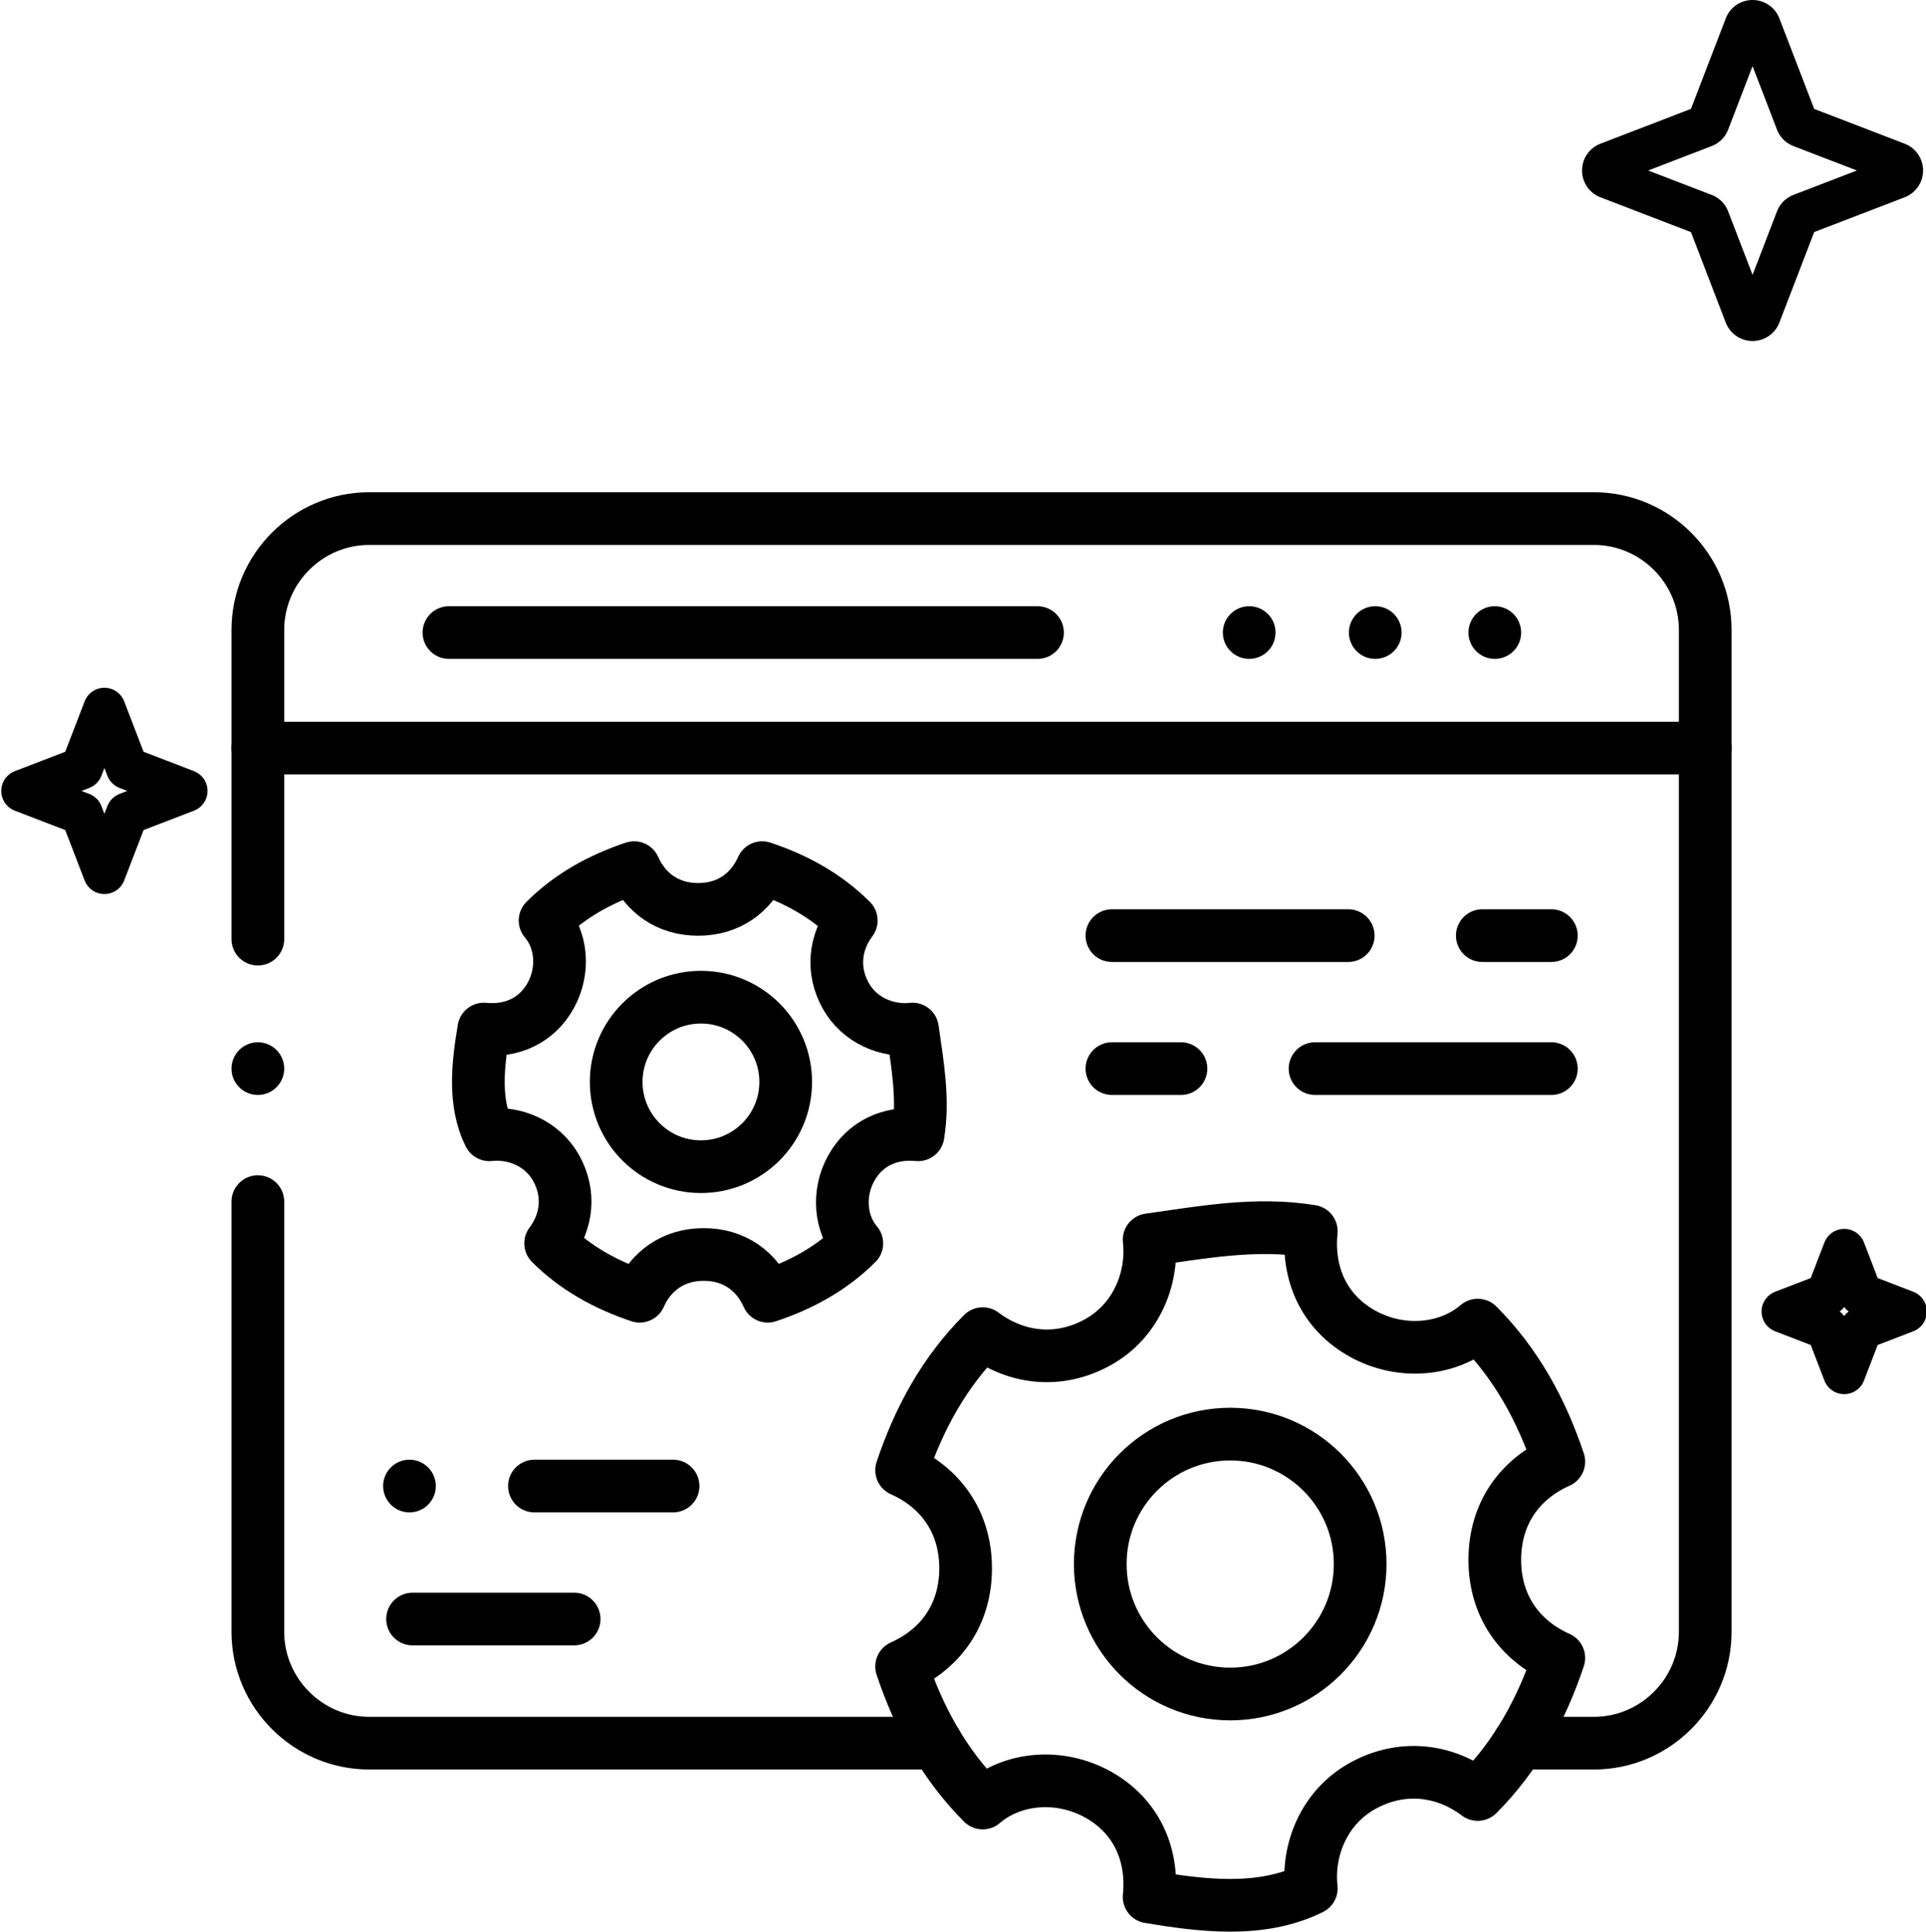
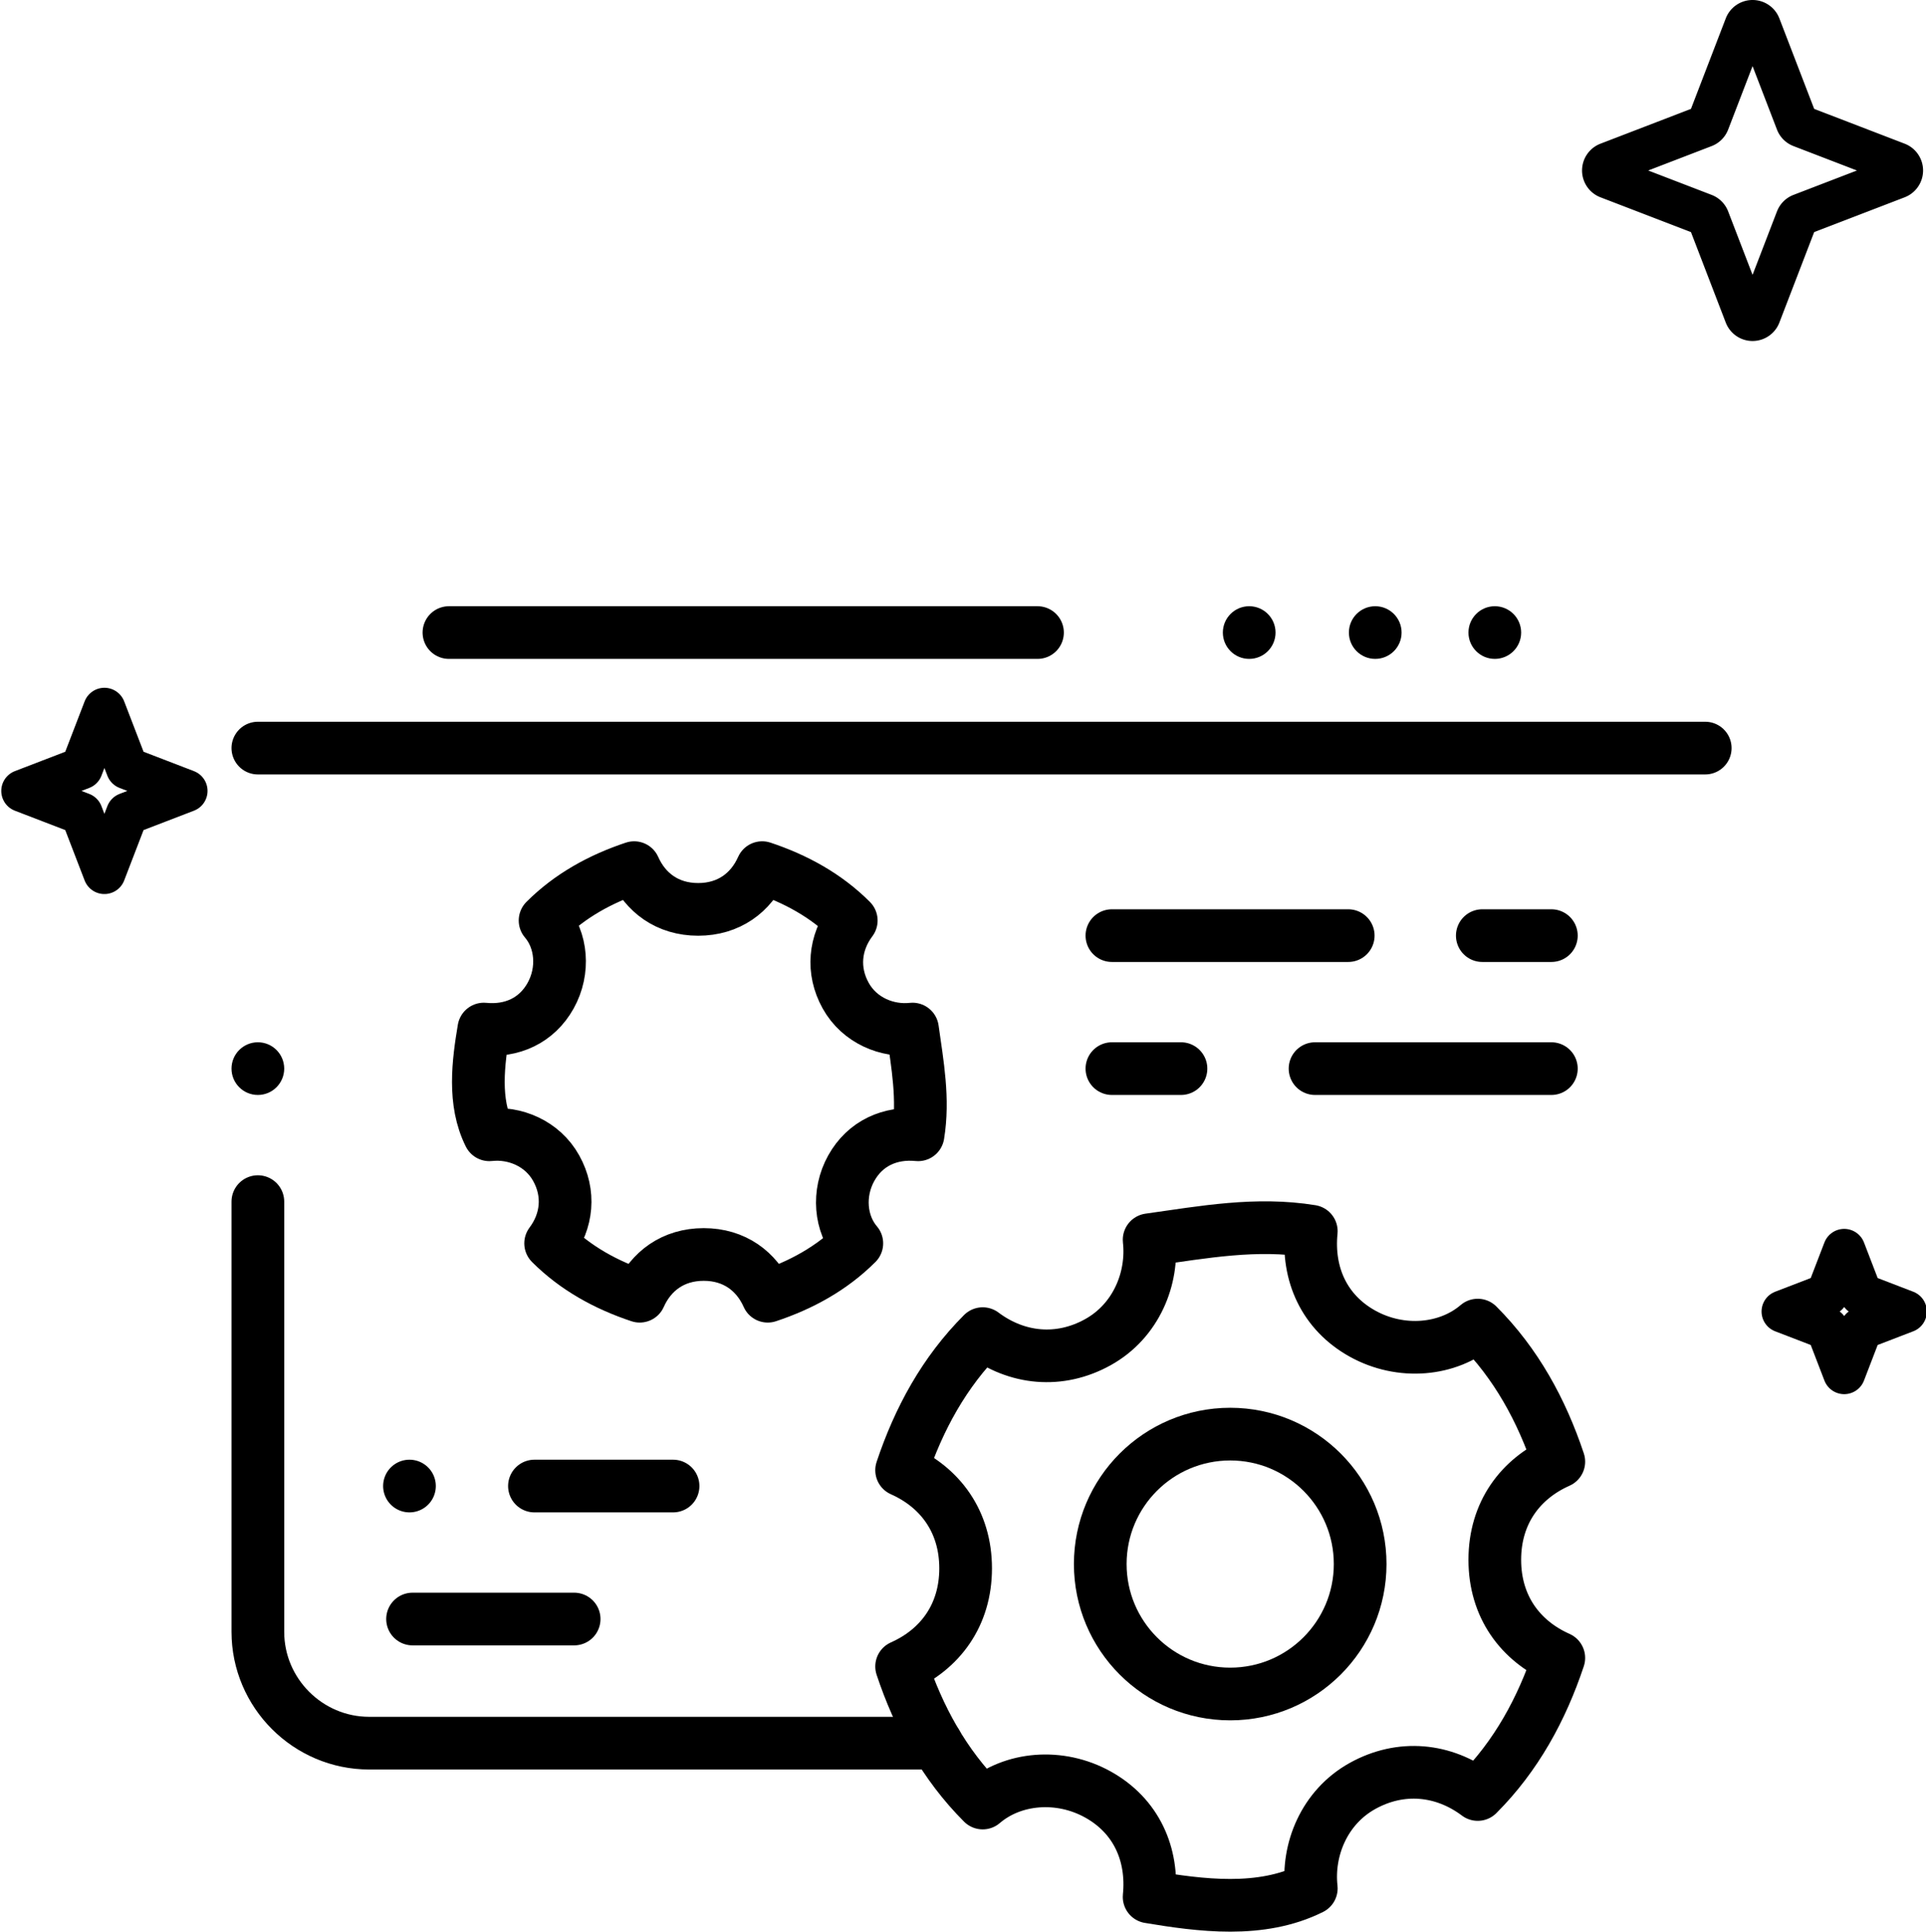
<svg xmlns="http://www.w3.org/2000/svg" width="182.762mm" height="183.337mm" viewBox="0 0 182.762 183.337" version="1.1" id="svg1" xml:space="preserve">
  <defs id="defs1">
    <style id="style1-2">.cls-1,.cls-2{fill:none;stroke:#000000;stroke-linecap:round;stroke-linejoin:round;stroke-width:1.5px;}.cls-1{fill-rule:evenodd;}</style>
  </defs>
  <g id="layer1" transform="translate(61.066,-420.962)">
    <g id="g76" transform="translate(581.639,779.792)">
      <line class="st0" x1="-480.893" y1="-287.836" x2="-618.236" y2="-287.836" id="line1" style="stroke-width:5;stroke-dasharray:none" />
      <path id="path4" style="fill:none;stroke-width:5;stroke-dasharray:none;paint-order:normal" class="st0" d="m -618.236,-244.796 v 40.827 c 0,5.811 4.754,10.565 10.565,10.565 h 53.812" />
-       <path id="path14" style="fill:none;stroke-width:5;stroke-dasharray:none;paint-order:normal" class="st0" d="m -498.577,-193.404 h 7.119 c 5.811,0 10.565,-4.754 10.565,-10.565 v -95.083 c 0,-5.811 -4.754,-10.565 -10.565,-10.565 h -116.213 c -5.811,0 -10.565,4.754 -10.565,10.565 v 29.346" />
      <path class="st0" d="m -518.274,-241.987 c -0.405,4.05 1.215,7.694 4.859,9.719 3.645,2.025 8.099,1.62 10.934,-0.81 3.645,3.645 6.074,8.099 7.694,12.959 -3.645,1.62 -6.074,4.859 -6.074,9.314 0,4.455 2.43,7.694 6.074,9.314 -1.62,4.859 -4.05,9.314 -7.694,12.959 -3.24,-2.43 -7.289,-2.835 -10.934,-0.81 -3.645,2.025 -5.264,6.074 -4.859,9.719 -4.793,2.396 -10.533,1.619 -15.388,0.81 0.405,-4.05 -1.215,-7.694 -4.859,-9.719 -3.645,-2.025 -8.099,-1.62 -10.934,0.81 -3.645,-3.645 -6.074,-8.099 -7.694,-12.959 3.645,-1.62 6.074,-4.859 6.074,-9.314 0,-4.454 -2.43,-7.694 -6.074,-9.314 1.62,-4.859 4.05,-9.314 7.694,-12.959 3.24,2.43 7.289,2.835 10.934,0.81 3.645,-2.025 5.264,-6.074 4.859,-9.719 5.181,-0.729 10.182,-1.656 15.388,-0.81 z" id="path5" style="stroke-width:5;stroke-dasharray:none" />
      <circle class="st0" id="circle5" style="stroke-width:5;stroke-dasharray:none" r="12.331" cy="525.968" cx="210.401" transform="matrix(0,-1,-1,0,0,0)" />
      <path class="st0" d="m -555.589,-251.136 c -2.641,-0.264 -5.018,0.792 -6.339,3.169 -1.321,2.377 -1.056,5.282 0.528,7.131 -2.377,2.377 -5.282,3.962 -8.452,5.018 -1.056,-2.377 -3.169,-3.962 -6.075,-3.962 -2.905,0 -5.018,1.585 -6.075,3.962 -3.169,-1.056 -6.075,-2.641 -8.452,-5.018 1.585,-2.113 1.849,-4.754 0.528,-7.131 -1.321,-2.377 -3.962,-3.434 -6.339,-3.169 -1.563,-3.126 -1.056,-6.87 -0.528,-10.037 2.641,0.264 5.018,-0.792 6.339,-3.169 1.321,-2.377 1.056,-5.282 -0.528,-7.131 2.377,-2.377 5.282,-3.962 8.452,-5.018 1.056,2.377 3.169,3.962 6.075,3.962 2.905,0 5.018,-1.585 6.075,-3.962 3.169,1.056 6.075,2.641 8.452,5.018 -1.585,2.113 -1.849,4.754 -0.528,7.131 1.321,2.377 3.962,3.434 6.339,3.169 0.476,3.379 1.08,6.641 0.528,10.037 z" id="path5-5" style="fill:none;stroke:#000000;stroke-width:5;stroke-linecap:round;stroke-linejoin:round;stroke-miterlimit:10;stroke-dasharray:none" />
-       <circle class="st0" id="circle5-0" style="fill:none;stroke:#000000;stroke-width:5;stroke-linecap:round;stroke-linejoin:round;stroke-miterlimit:10;stroke-dasharray:none" r="8.043" cy="256.154" cx="-576.191" transform="scale(1,-1)" />
      <path style="fill:#6335d4;fill-rule:evenodd;stroke:#000000;stroke-width:5;stroke-linecap:round;stroke-linejoin:round;stroke-dasharray:none;stroke-opacity:1" d="m -544.255,-298.799 h -55.849" id="path6" />
      <path style="fill:#6335d4;fill-rule:evenodd;stroke:#000000;stroke-width:5;stroke-linecap:round;stroke-linejoin:round;stroke-dasharray:none;stroke-opacity:1" d="m -537.194,-270.039 h 22.425" id="path6-8" />
      <circle style="fill:#000000;fill-opacity:1;fill-rule:evenodd;stroke:none;stroke-width:5;stroke-linecap:round;stroke-linejoin:round;stroke-dasharray:none;stroke-opacity:1" id="path11" cx="524.166" cy="-298.799" r="2.5" transform="scale(-1,1)" />
      <circle style="fill:#000000;fill-opacity:1;fill-rule:evenodd;stroke:none;stroke-width:5;stroke-linecap:round;stroke-linejoin:round;stroke-dasharray:none;stroke-opacity:1" id="path11-3" cx="618.236" cy="-257.418" r="2.5" transform="scale(-1,1)" />
      <circle style="fill:#000000;fill-opacity:1;fill-rule:evenodd;stroke:none;stroke-width:5;stroke-linecap:round;stroke-linejoin:round;stroke-dasharray:none;stroke-opacity:1" id="circle11" cx="512.205" cy="-298.799" r="2.5" transform="scale(-1,1)" />
      <circle style="fill:#000000;fill-opacity:1;fill-rule:evenodd;stroke:none;stroke-width:5;stroke-linecap:round;stroke-linejoin:round;stroke-dasharray:none;stroke-opacity:1" id="circle12" cx="500.86" cy="-298.799" r="2.5" transform="scale(-1,1)" />
      <path style="fill:#6335d4;fill-rule:evenodd;stroke:#000000;stroke-width:5;stroke-linecap:round;stroke-linejoin:round;stroke-dasharray:none;stroke-opacity:1" d="m -502.047,-270.039 h 6.554" id="path22" />
      <path style="fill:#6335d4;fill-rule:evenodd;stroke:#000000;stroke-width:5;stroke-linecap:round;stroke-linejoin:round;stroke-dasharray:none;stroke-opacity:1" d="m -495.493,-257.418 h -22.425" id="path23" />
      <path style="fill:#6335d4;fill-rule:evenodd;stroke:#000000;stroke-width:5;stroke-linecap:round;stroke-linejoin:round;stroke-dasharray:none;stroke-opacity:1" d="m -530.64,-257.418 h -6.554" id="path24" />
      <path style="fill:#6335d4;fill-rule:evenodd;stroke:#000000;stroke-width:5;stroke-linecap:round;stroke-linejoin:round;stroke-dasharray:none;stroke-opacity:1" d="m -578.837,-217.805 h -13.154" id="path6-8-2" />
      <path style="fill:#6335d4;fill-rule:evenodd;stroke:#000000;stroke-width:5;stroke-linecap:round;stroke-linejoin:round;stroke-dasharray:none;stroke-opacity:1" d="m -603.85,-217.805 v 0" id="path22-4" />
      <path style="fill:#6335d4;fill-rule:evenodd;stroke:#000000;stroke-width:5;stroke-linecap:round;stroke-linejoin:round;stroke-dasharray:none;stroke-opacity:1" d="m -603.557,-205.184 h 15.334" id="path23-8" />
      <path d="m -472.218,-347.25 -3.506,-9.115 a 0.725,0.725 0 0 0 -1.354,0 l -3.506,9.115 a 0.725,0.725 0 0 1 -0.417,0.417 l -9.115,3.506 a 0.725,0.725 0 0 0 0,1.354 l 9.115,3.506 a 0.725,0.725 0 0 1 0.417,0.417 l 3.506,9.115 a 0.725,0.725 0 0 0 1.354,0 l 3.506,-9.115 a 0.725,0.725 0 0 1 0.417,-0.417 l 9.115,-3.506 a 0.725,0.725 0 0 0 0,-1.354 l -9.115,-3.506 a 0.725,0.725 0 0 1 -0.417,-0.417 z" fill="none" stroke="#000000" stroke-linecap="round" stroke-linejoin="round" stroke-width="32" id="path1" style="stroke-width:4;stroke-dasharray:none" />
      <polygon points="160,88 108,68 88,16 68,68 16,88 68,108 88,160 108,108 " fill="none" stroke="#000000" stroke-linecap="round" stroke-linejoin="round" stroke-width="32" id="polygon1" style="stroke-width:49.648;stroke-dasharray:none" transform="matrix(0.081,0,0,0.081,-474.833,-241.495)" />
      <polygon points="426.67,117.33 400,48 373.33,117.33 304,144 373.33,170.67 400,240 426.67,170.67 496,144 " fill="none" stroke="#000000" stroke-linecap="round" stroke-linejoin="round" stroke-width="32" id="polygon2" style="stroke-width:49.648;stroke-dasharray:none" transform="matrix(0.081,0,0,0.081,-665.198,-295.436)" />
    </g>
  </g>
  <style type="text/css" id="style1">
	.st0{fill:none;stroke:#000000;stroke-width:2;stroke-linecap:round;stroke-linejoin:round;stroke-miterlimit:10;}
	.st1{fill:none;stroke:#000000;stroke-width:2;stroke-linejoin:round;stroke-miterlimit:10;}
</style>
</svg>